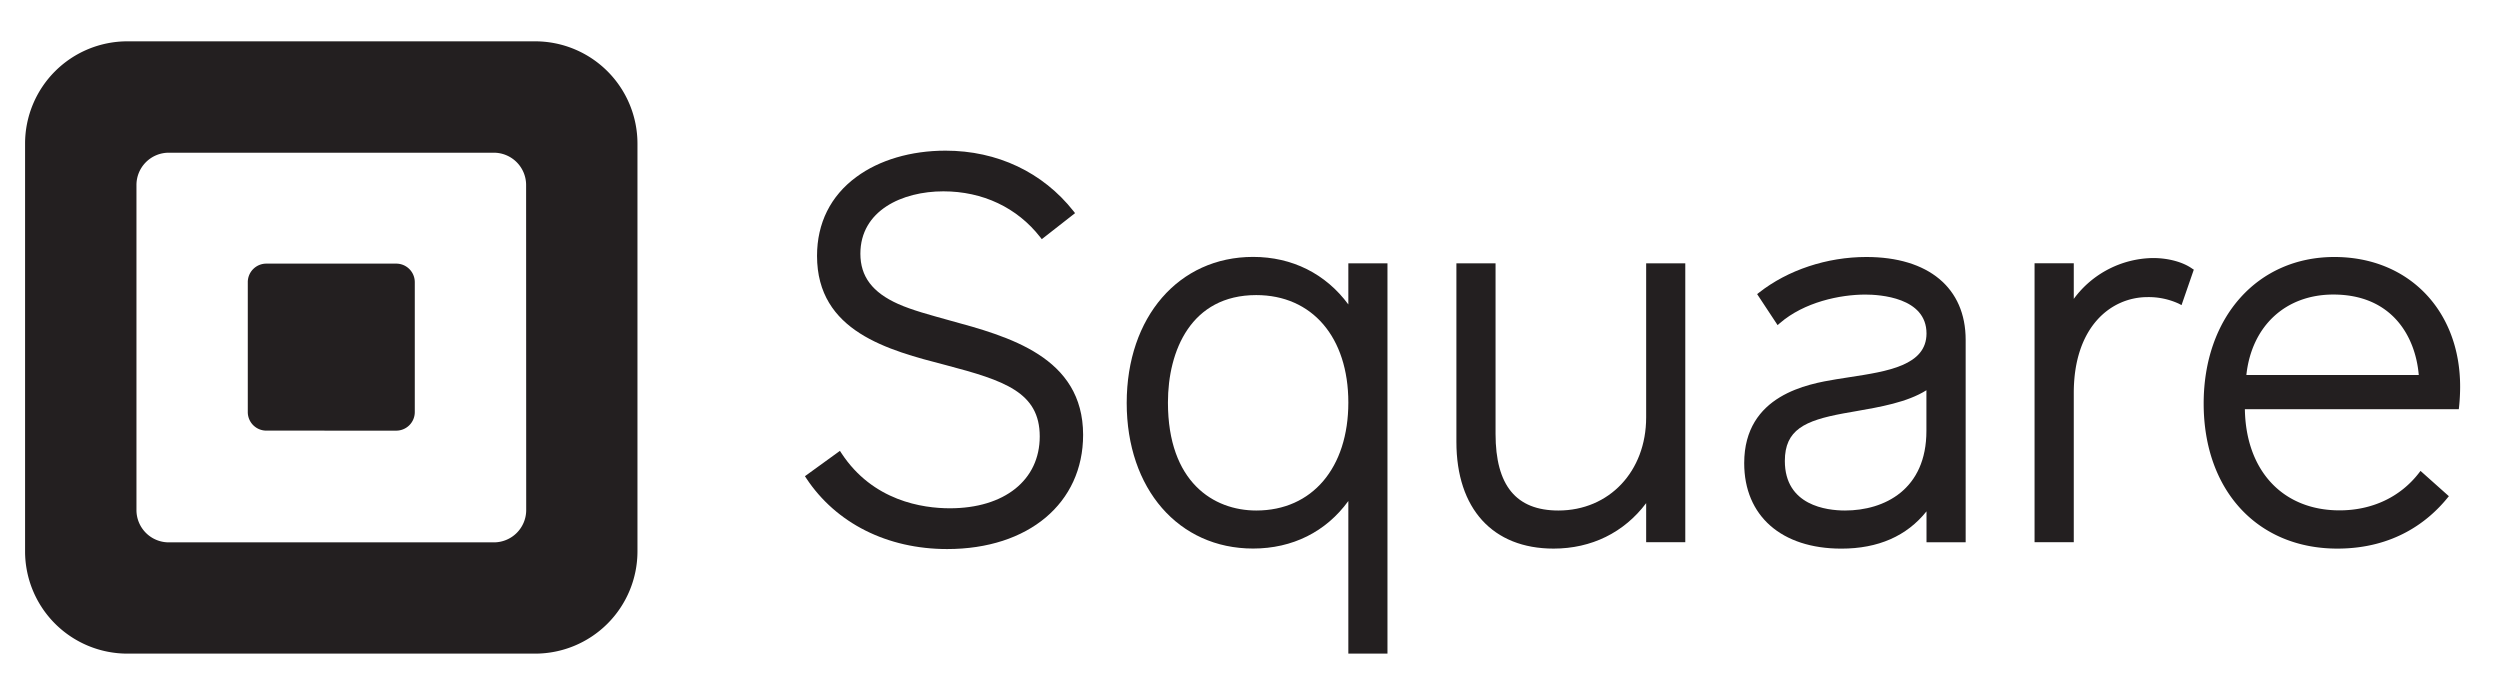
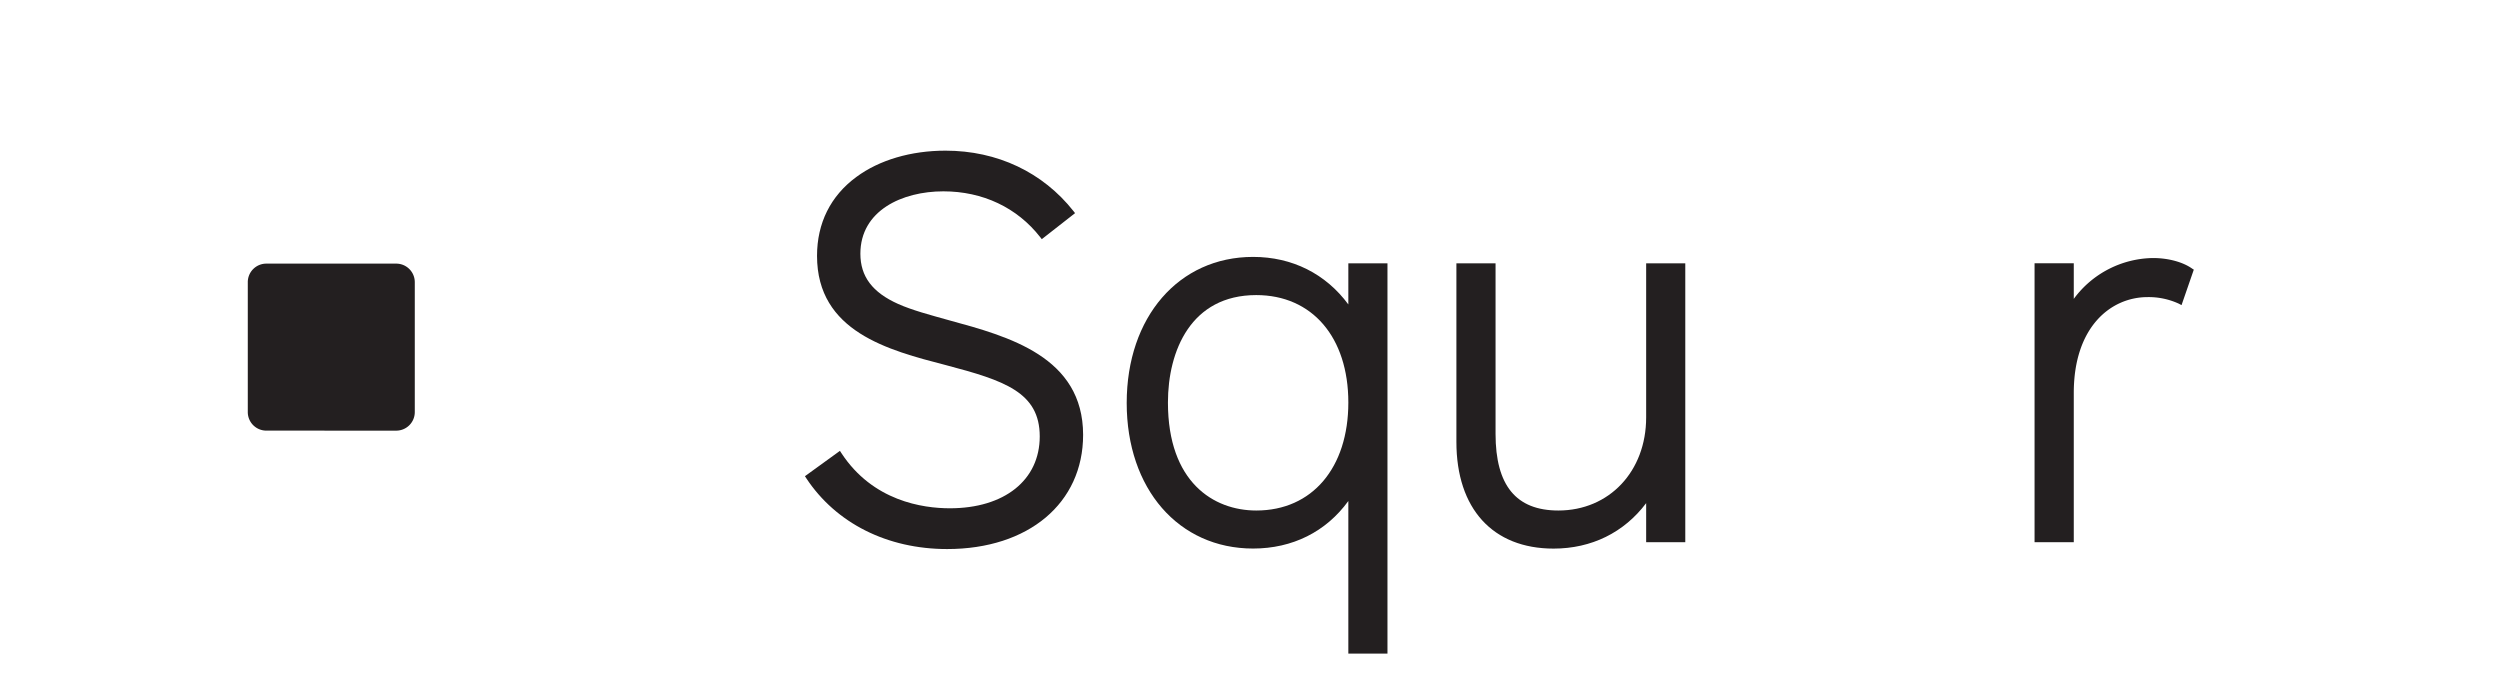
<svg xmlns="http://www.w3.org/2000/svg" viewBox="0 0 841.46 229.49">
  <defs>
    <style>.cls-1{fill:none;}.cls-2{fill:#231f20;}</style>
  </defs>
  <g id="Background">
-     <rect class="cls-1" x="-99.53" y="-90.12" width="1035.59" height="413.93" />
-   </g>
+     </g>
  <g id="SQR_Logo_Lockup">
-     <path class="cls-2" d="M180.11,13.91H42.89A34.44,34.44,0,0,0,8.44,48.35V185.58A34.44,34.44,0,0,0,42.89,220H180.11a34.45,34.45,0,0,0,34.45-34.44V48.35A34.45,34.45,0,0,0,180.11,13.91Zm-3,157.77a10.87,10.87,0,0,1-10.87,10.87H56.8a10.87,10.87,0,0,1-10.87-10.87V62.27A10.87,10.87,0,0,1,56.8,51.4H166.21a10.87,10.87,0,0,1,10.87,10.87Z" />
    <path class="cls-2" d="M89.63,144.94a6.24,6.24,0,0,1-6.23-6.27V95a6.24,6.24,0,0,1,6.23-6.27h43.74A6.25,6.25,0,0,1,139.61,95v43.68a6.25,6.25,0,0,1-6.24,6.27Z" />
    <path class="cls-2" d="M319.42,107.79C313,106,307,104.4,302.31,102.31c-8.68-3.88-12.72-9.25-12.72-16.91,0-14.49,14-21,27.94-21,13.24,0,24.82,5.47,32.59,15.42l.53.68,11.2-8.76-.53-.68C351,58,335.7,50.71,318.24,50.71c-11.63,0-22.3,3.15-30,8.85C279.55,65.94,275,75.12,275,86.11c0,25.55,24.06,31.78,43.4,36.79,19.56,5.16,31.56,9.08,31.56,24,0,14.69-11.88,24.18-30.26,24.18-9.09,0-25.92-2.41-36.5-18.57l-.49-.76-11.78,8.53.45.69c10,15.14,27.26,23.83,47.41,23.83,27.38,0,45.77-15.45,45.77-38.43C364.54,120.08,339.52,113.26,319.42,107.79Z" />
    <path class="cls-2" d="M453.83,88.64v13.83c-7.61-10.32-18.89-16-32.06-16-25,0-42.54,20.21-42.54,49.16s17.49,49,42.54,49c13.26,0,24.54-5.64,32.06-16V220H467V88.64Zm-31,83.19c-14.37,0-29.72-9.55-29.72-36.35,0-17.48,7.8-36.16,29.72-36.16,18.82,0,31,14.2,31,36.16S441.67,171.83,422.85,171.83Z" />
    <path class="cls-2" d="M554.07,88.64v51.85c0,18.16-12.43,31.34-29.55,31.34-14.23,0-21.14-8.44-21.14-25.79V88.64H490.2v60.08c0,22.5,12.23,35.93,32.71,35.93,12.76,0,23.72-5.41,31.16-15.3V182.5h13.17V88.64Z" />
-     <path class="cls-2" d="M628.19,86.5c-13.26,0-26.43,4.37-36.14,12l-.63.49,6.89,10.44.75-.65c8.19-7.1,20.23-9.63,28.77-9.63,4.83,0,20.6.94,20.6,13.09,0,10.74-13.1,12.75-25.77,14.69-1.57.24-3.12.48-4.64.73-9.26,1.55-30.95,5.17-30.95,28.23,0,17.74,12.53,28.77,32.71,28.77,12.37,0,22-4.22,28.65-12.55v10.4h13.18V114.37C661.61,96.92,649.11,86.5,628.19,86.5ZM621,171.83c-6.09,0-20.25-1.63-20.25-16.68,0-10.46,6.63-13.58,19.69-16l4.1-.72c8.18-1.43,17.39-3,23.86-7.08V145C648.43,164.77,634.27,171.83,621,171.83Z" />
    <path class="cls-2" d="M737.86,90.42c-3.13-2.23-8.06-3.57-13.2-3.57A33.65,33.65,0,0,0,698,100.6v-12H684.8V182.5H698V132.26C698,110,710.48,100,722.87,100a24.31,24.31,0,0,1,10.52,2.23l.88.47,4.13-11.94Z" />
-     <path class="cls-2" d="M785.72,86.5c-25.89,0-44,20.29-44,49.33,0,29.2,18.1,48.82,45,48.82,19.1,0,30.66-9.22,37-17l.53-.64-9.54-8.51-.57.74c-6.27,8.08-15.75,12.54-26.69,12.54-19.1,0-31.53-13.34-31.86-34.05h72l.09-.77a64.9,64.9,0,0,0,.36-6.72C828.09,104.51,810.67,86.5,785.72,86.5Zm-29.63,39.72c1.78-16.49,13.18-27.08,29.28-27.08,19.52,0,27.61,13.81,28.75,27.08Z" />
  </g>
</svg>